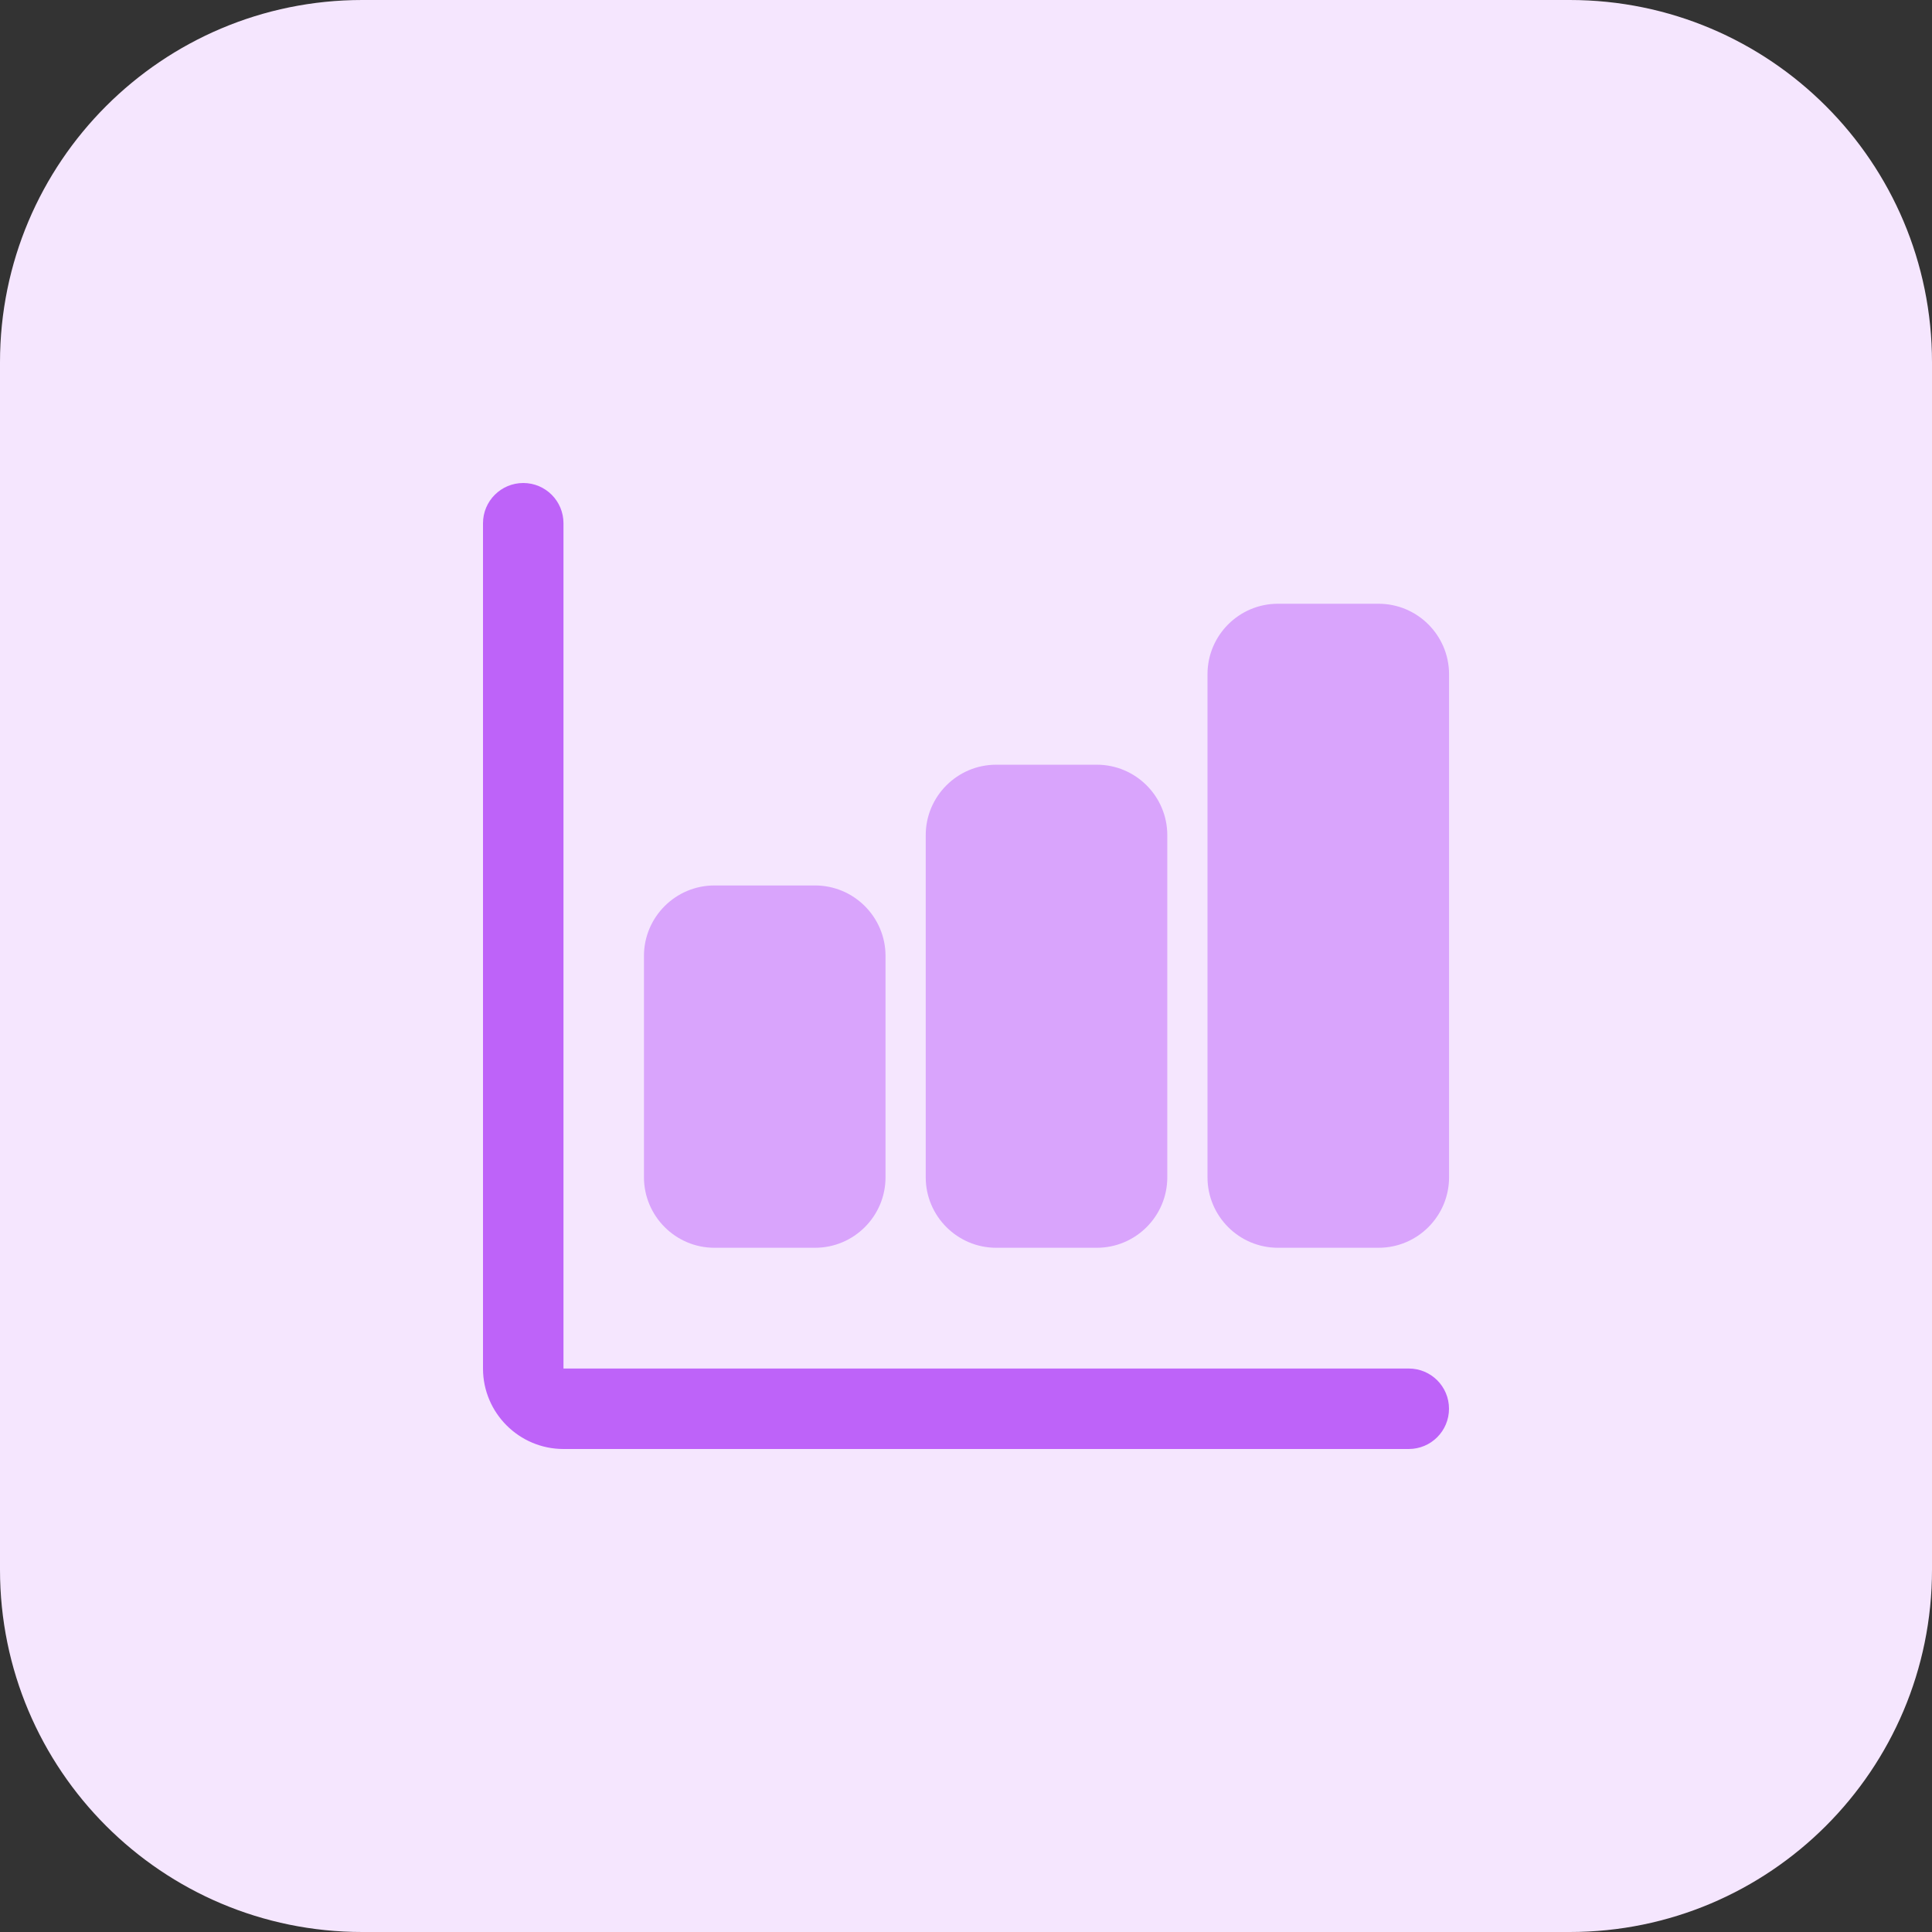
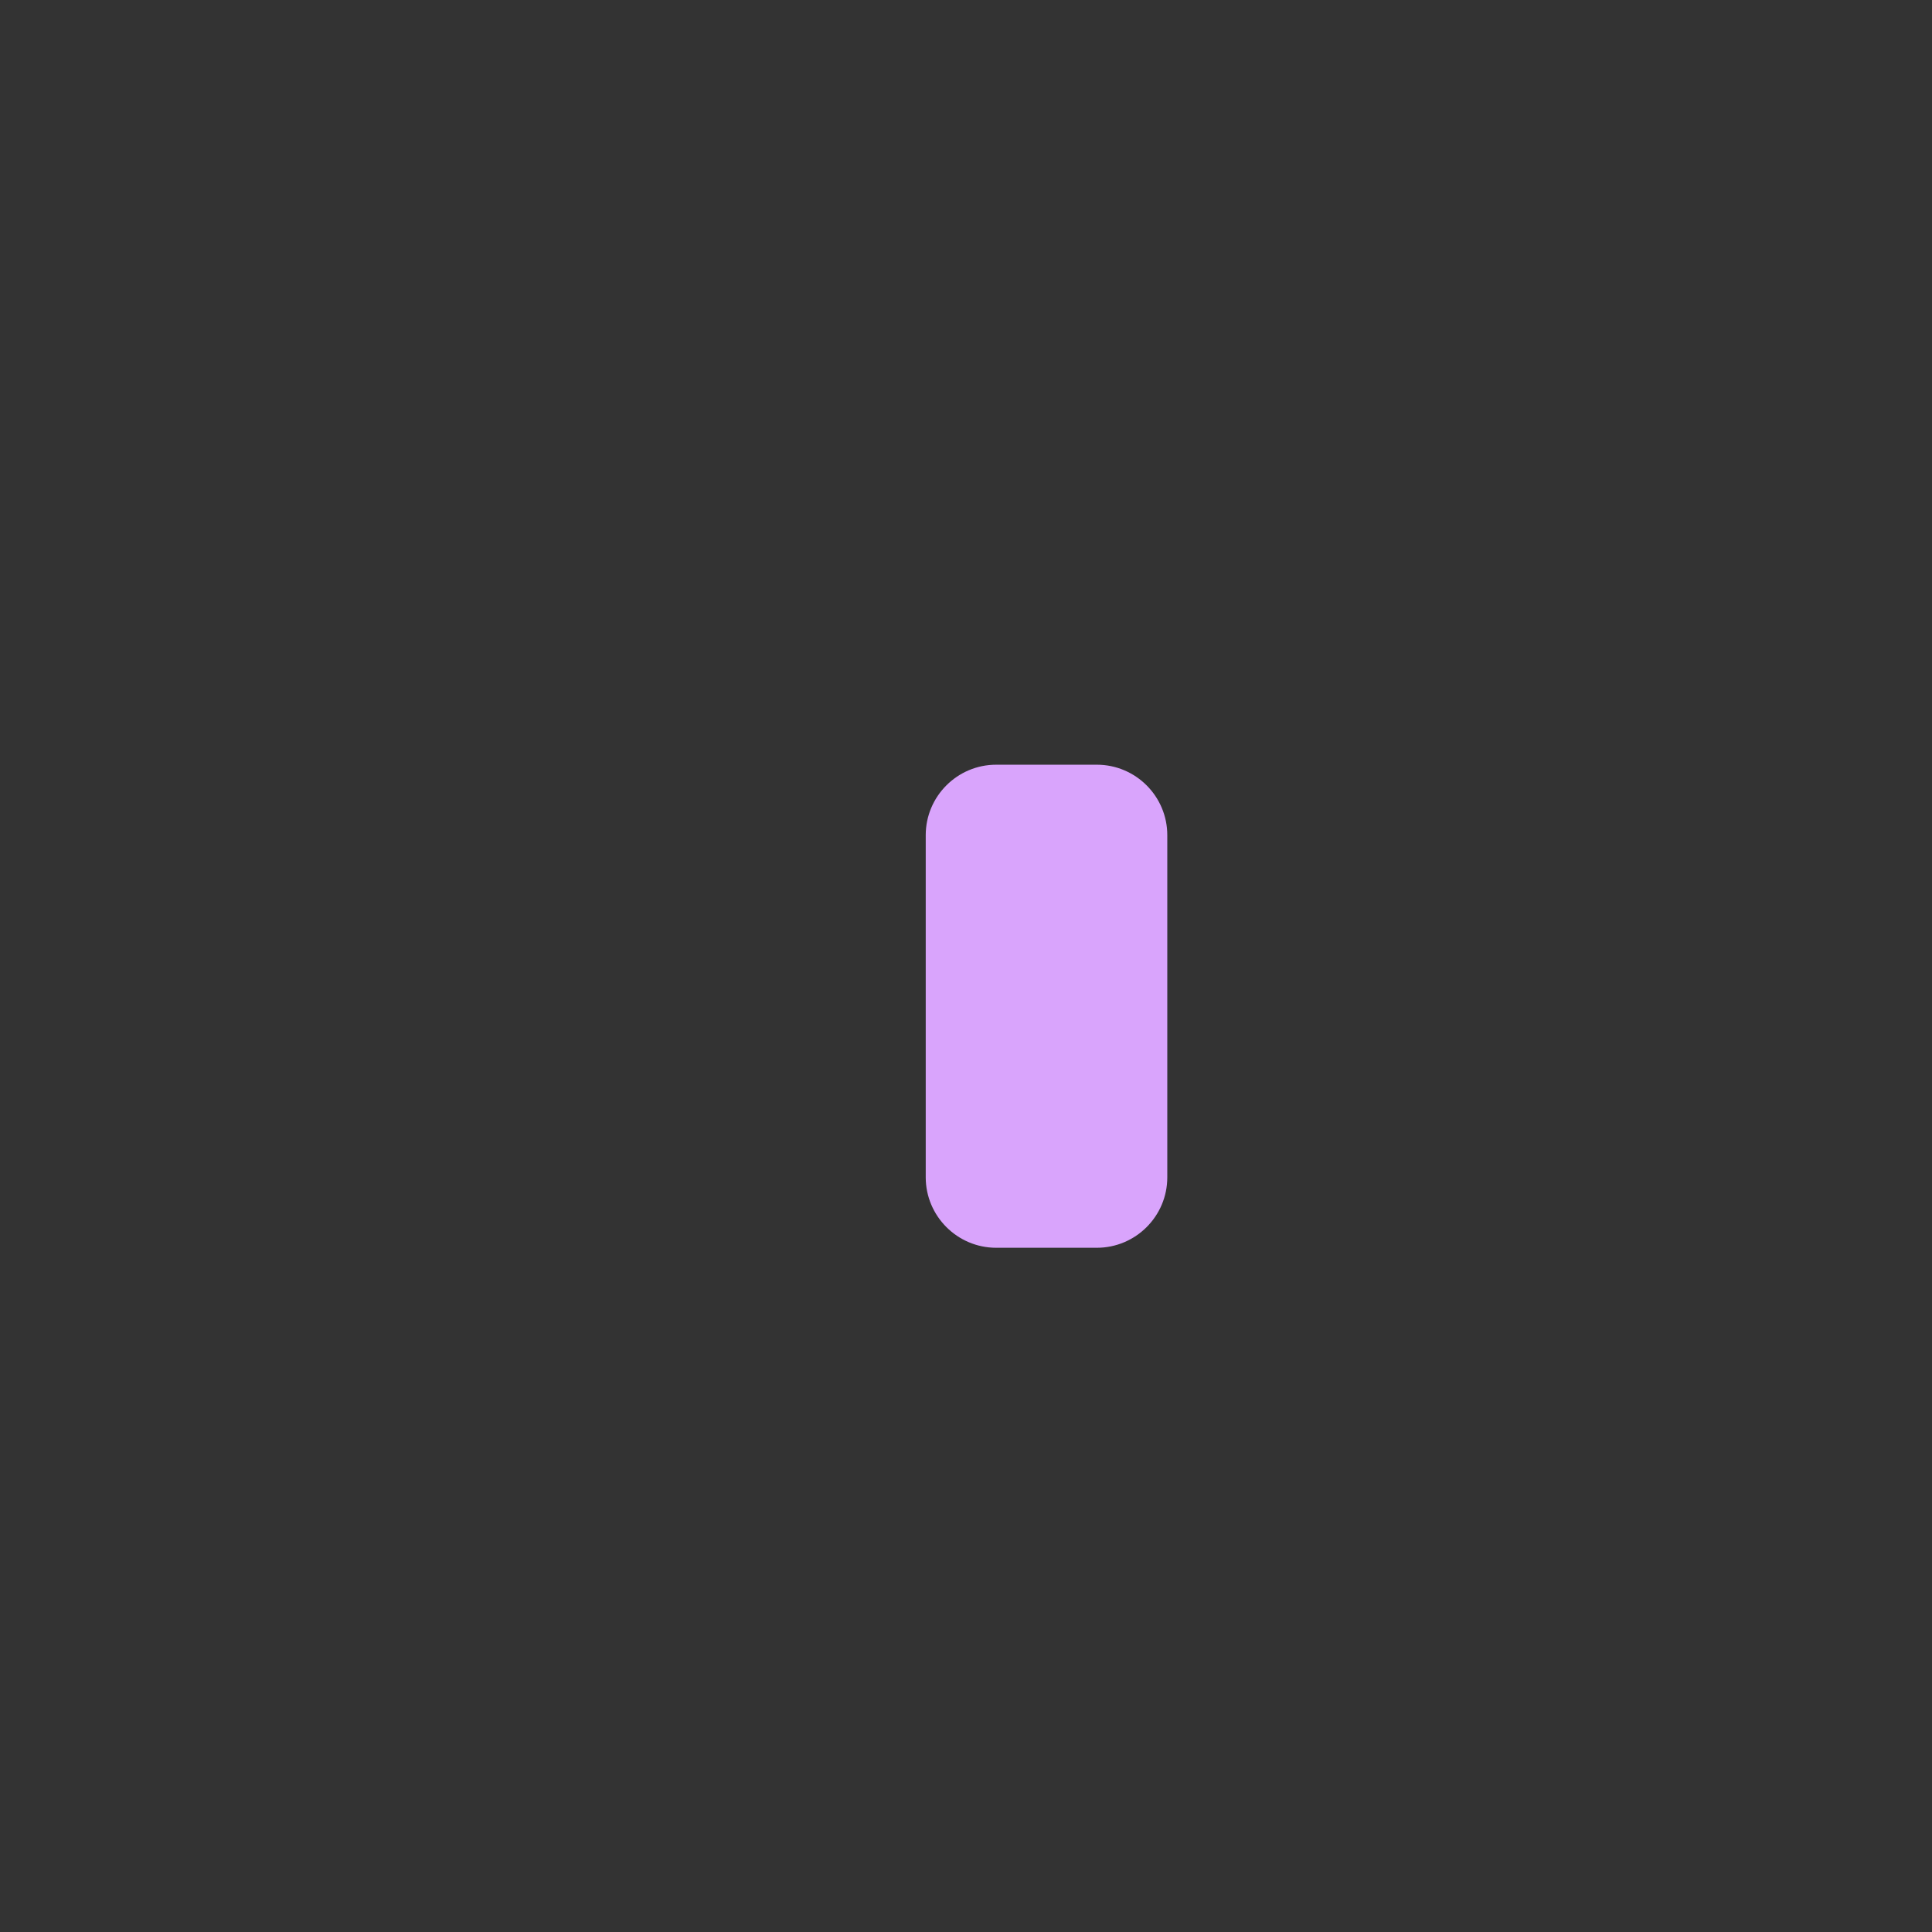
<svg xmlns="http://www.w3.org/2000/svg" enable-background="new 0 0 32 32" height="512" viewBox="0 0 32 32" width="512">
  <rect x="0" y="0" width="32" height="32" fill="#333333" stroke="none" />
-   <path d="m26 32h-20c-3.314 0-6-2.686-6-6v-20c0-3.314 2.686-6 6-6h20c3.314 0 6 2.686 6 6v20c0 3.314-2.686 6-6 6z" fill="#f5e6fe" />
-   <path d="m23.333 22.667h-14v-14c0-.369-.298-.667-.666-.667s-.667.298-.667.667v14c0 .735.598 1.333 1.333 1.333h14c.369 0 .667-.298.667-.667s-.298-.666-.667-.666z" fill="#be63f9" />
  <g fill="#d9a4fc">
-     <path d="m11.833 20.667h1.667c.643 0 1.167-.523 1.167-1.167v-3.667c0-.643-.523-1.167-1.167-1.167h-1.667c-.643 0-1.167.523-1.167 1.167v3.667c.001.643.524 1.167 1.167 1.167z" />
    <path d="m16.5 20.667h1.667c.643 0 1.167-.523 1.167-1.167v-5.667c0-.643-.523-1.167-1.167-1.167h-1.667c-.643 0-1.167.523-1.167 1.167v5.667c0 .643.524 1.167 1.167 1.167z" />
-     <path d="m22.833 10h-1.667c-.643 0-1.166.523-1.166 1.167v8.333c0 .643.523 1.167 1.167 1.167h1.667c.643 0 1.167-.523 1.167-1.167v-8.333c-.001-.644-.524-1.167-1.168-1.167z" />
  </g>
</svg>